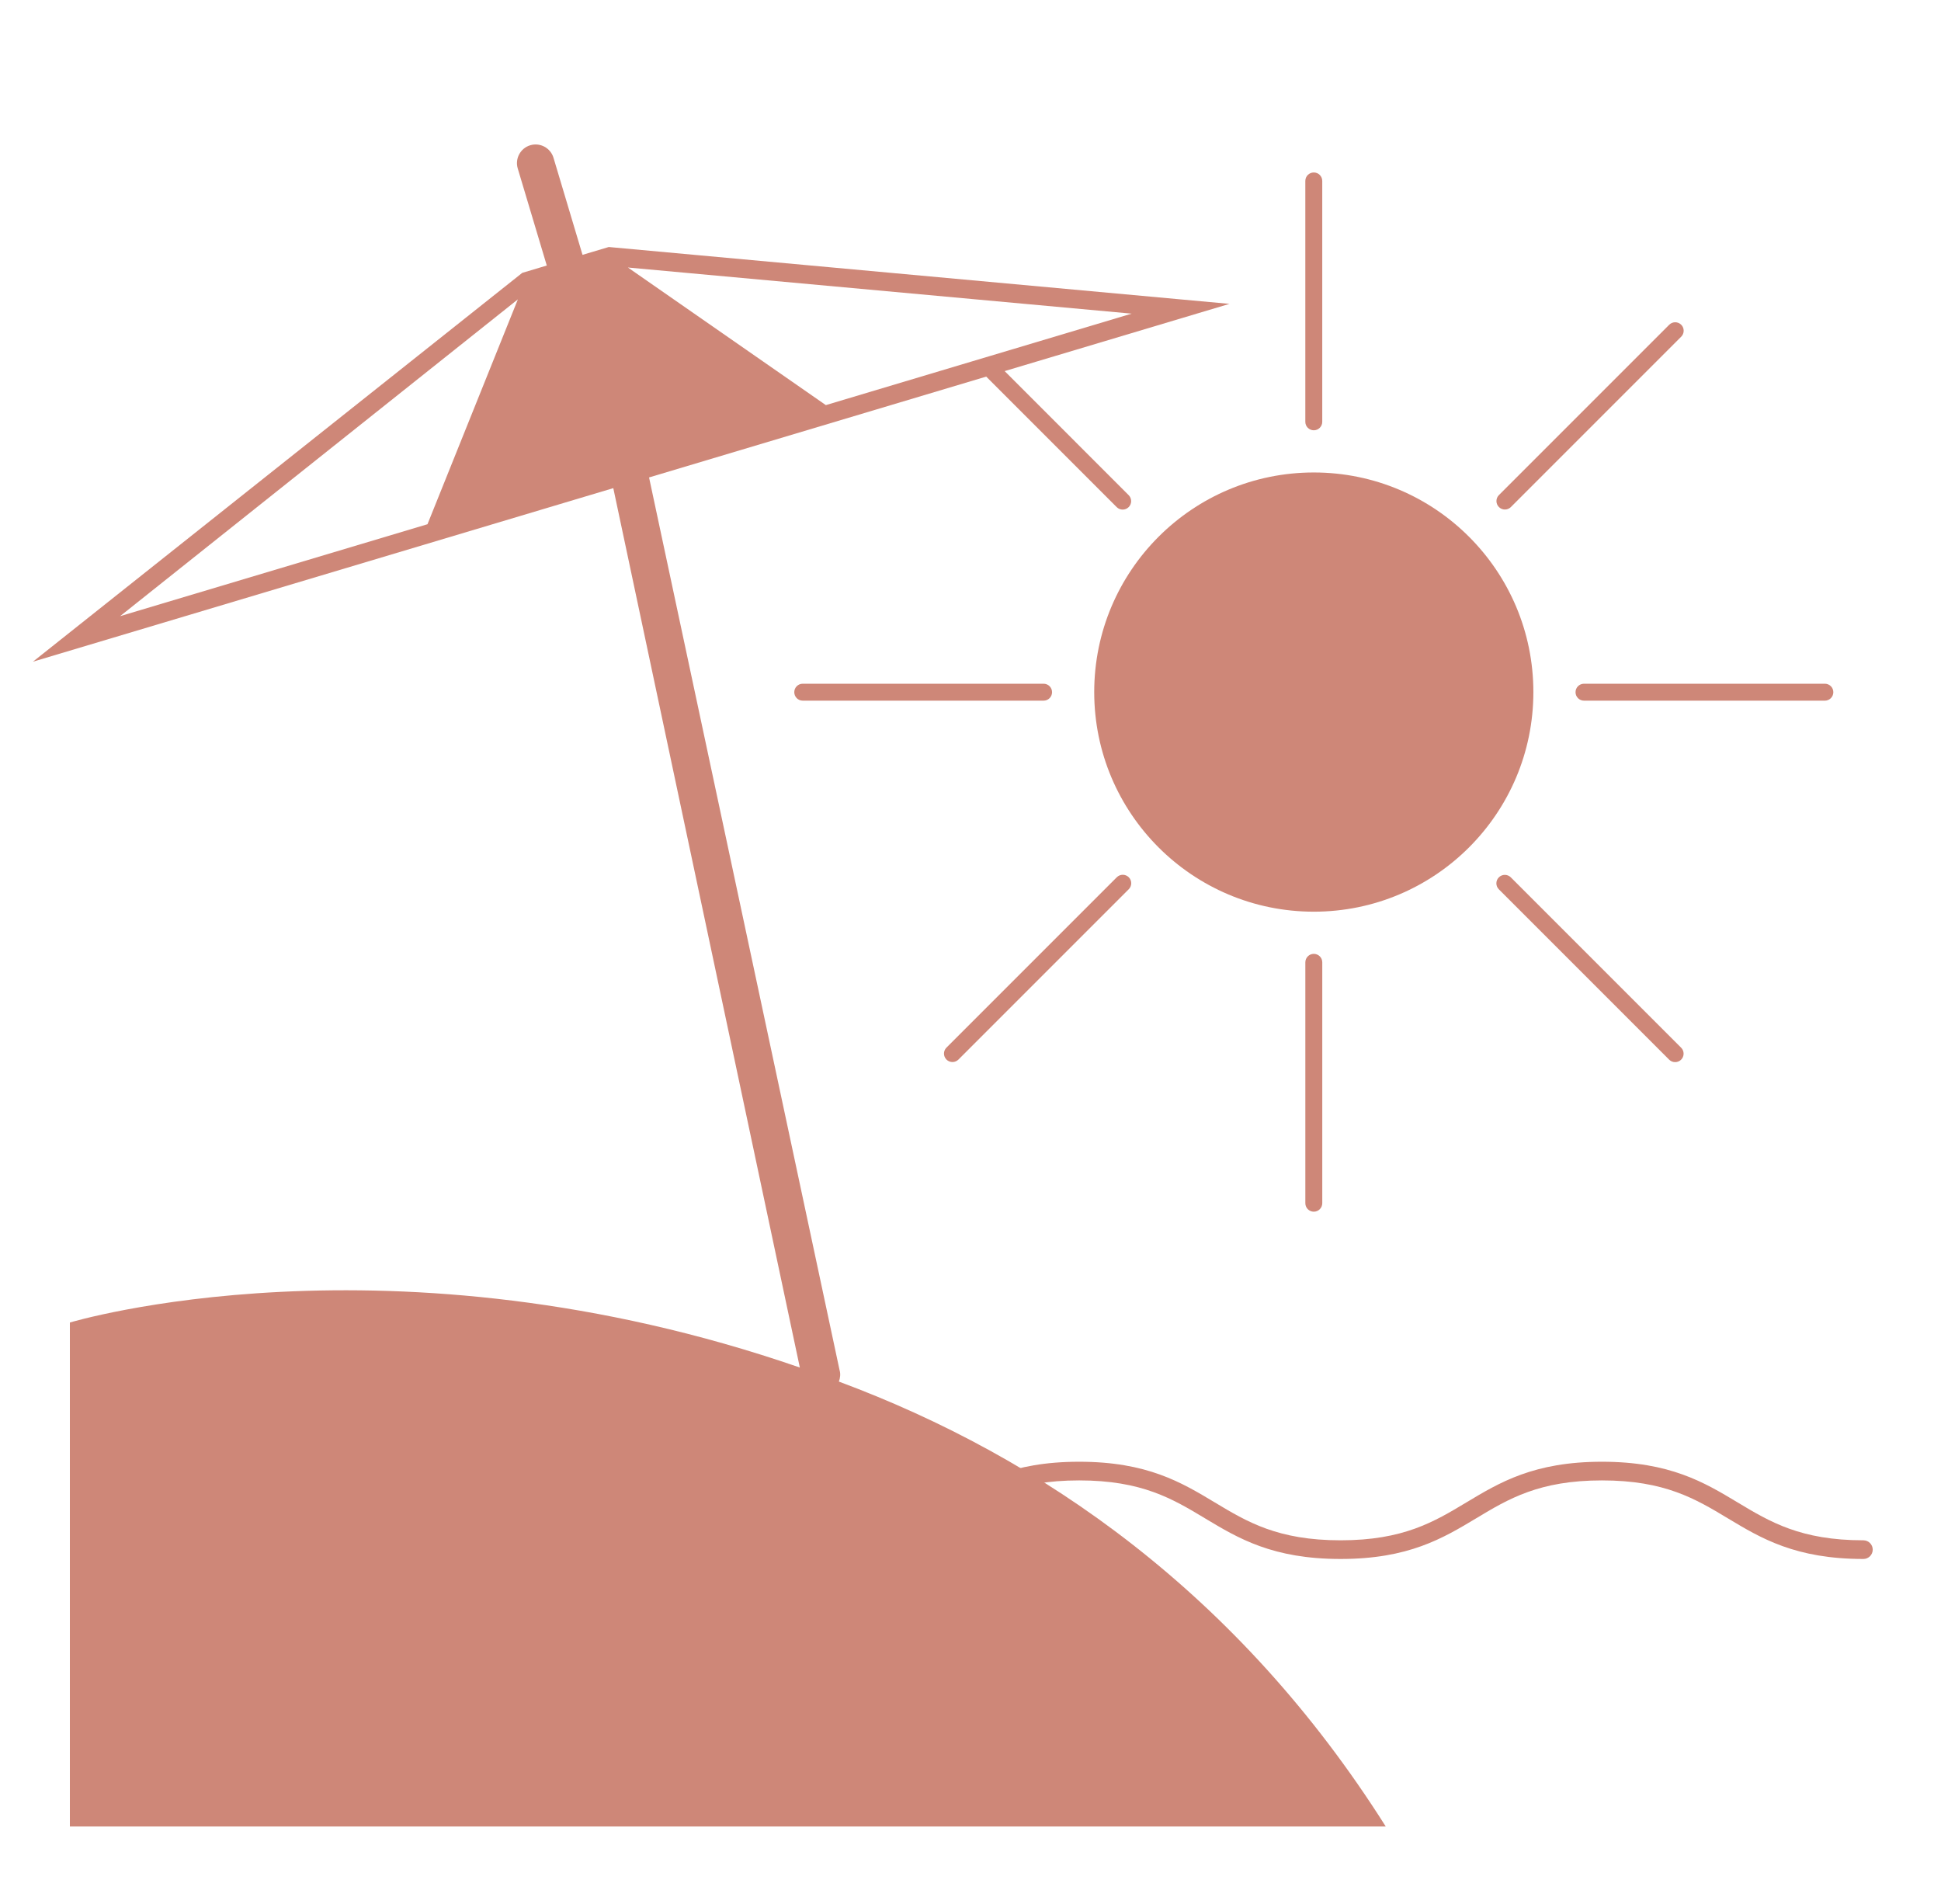
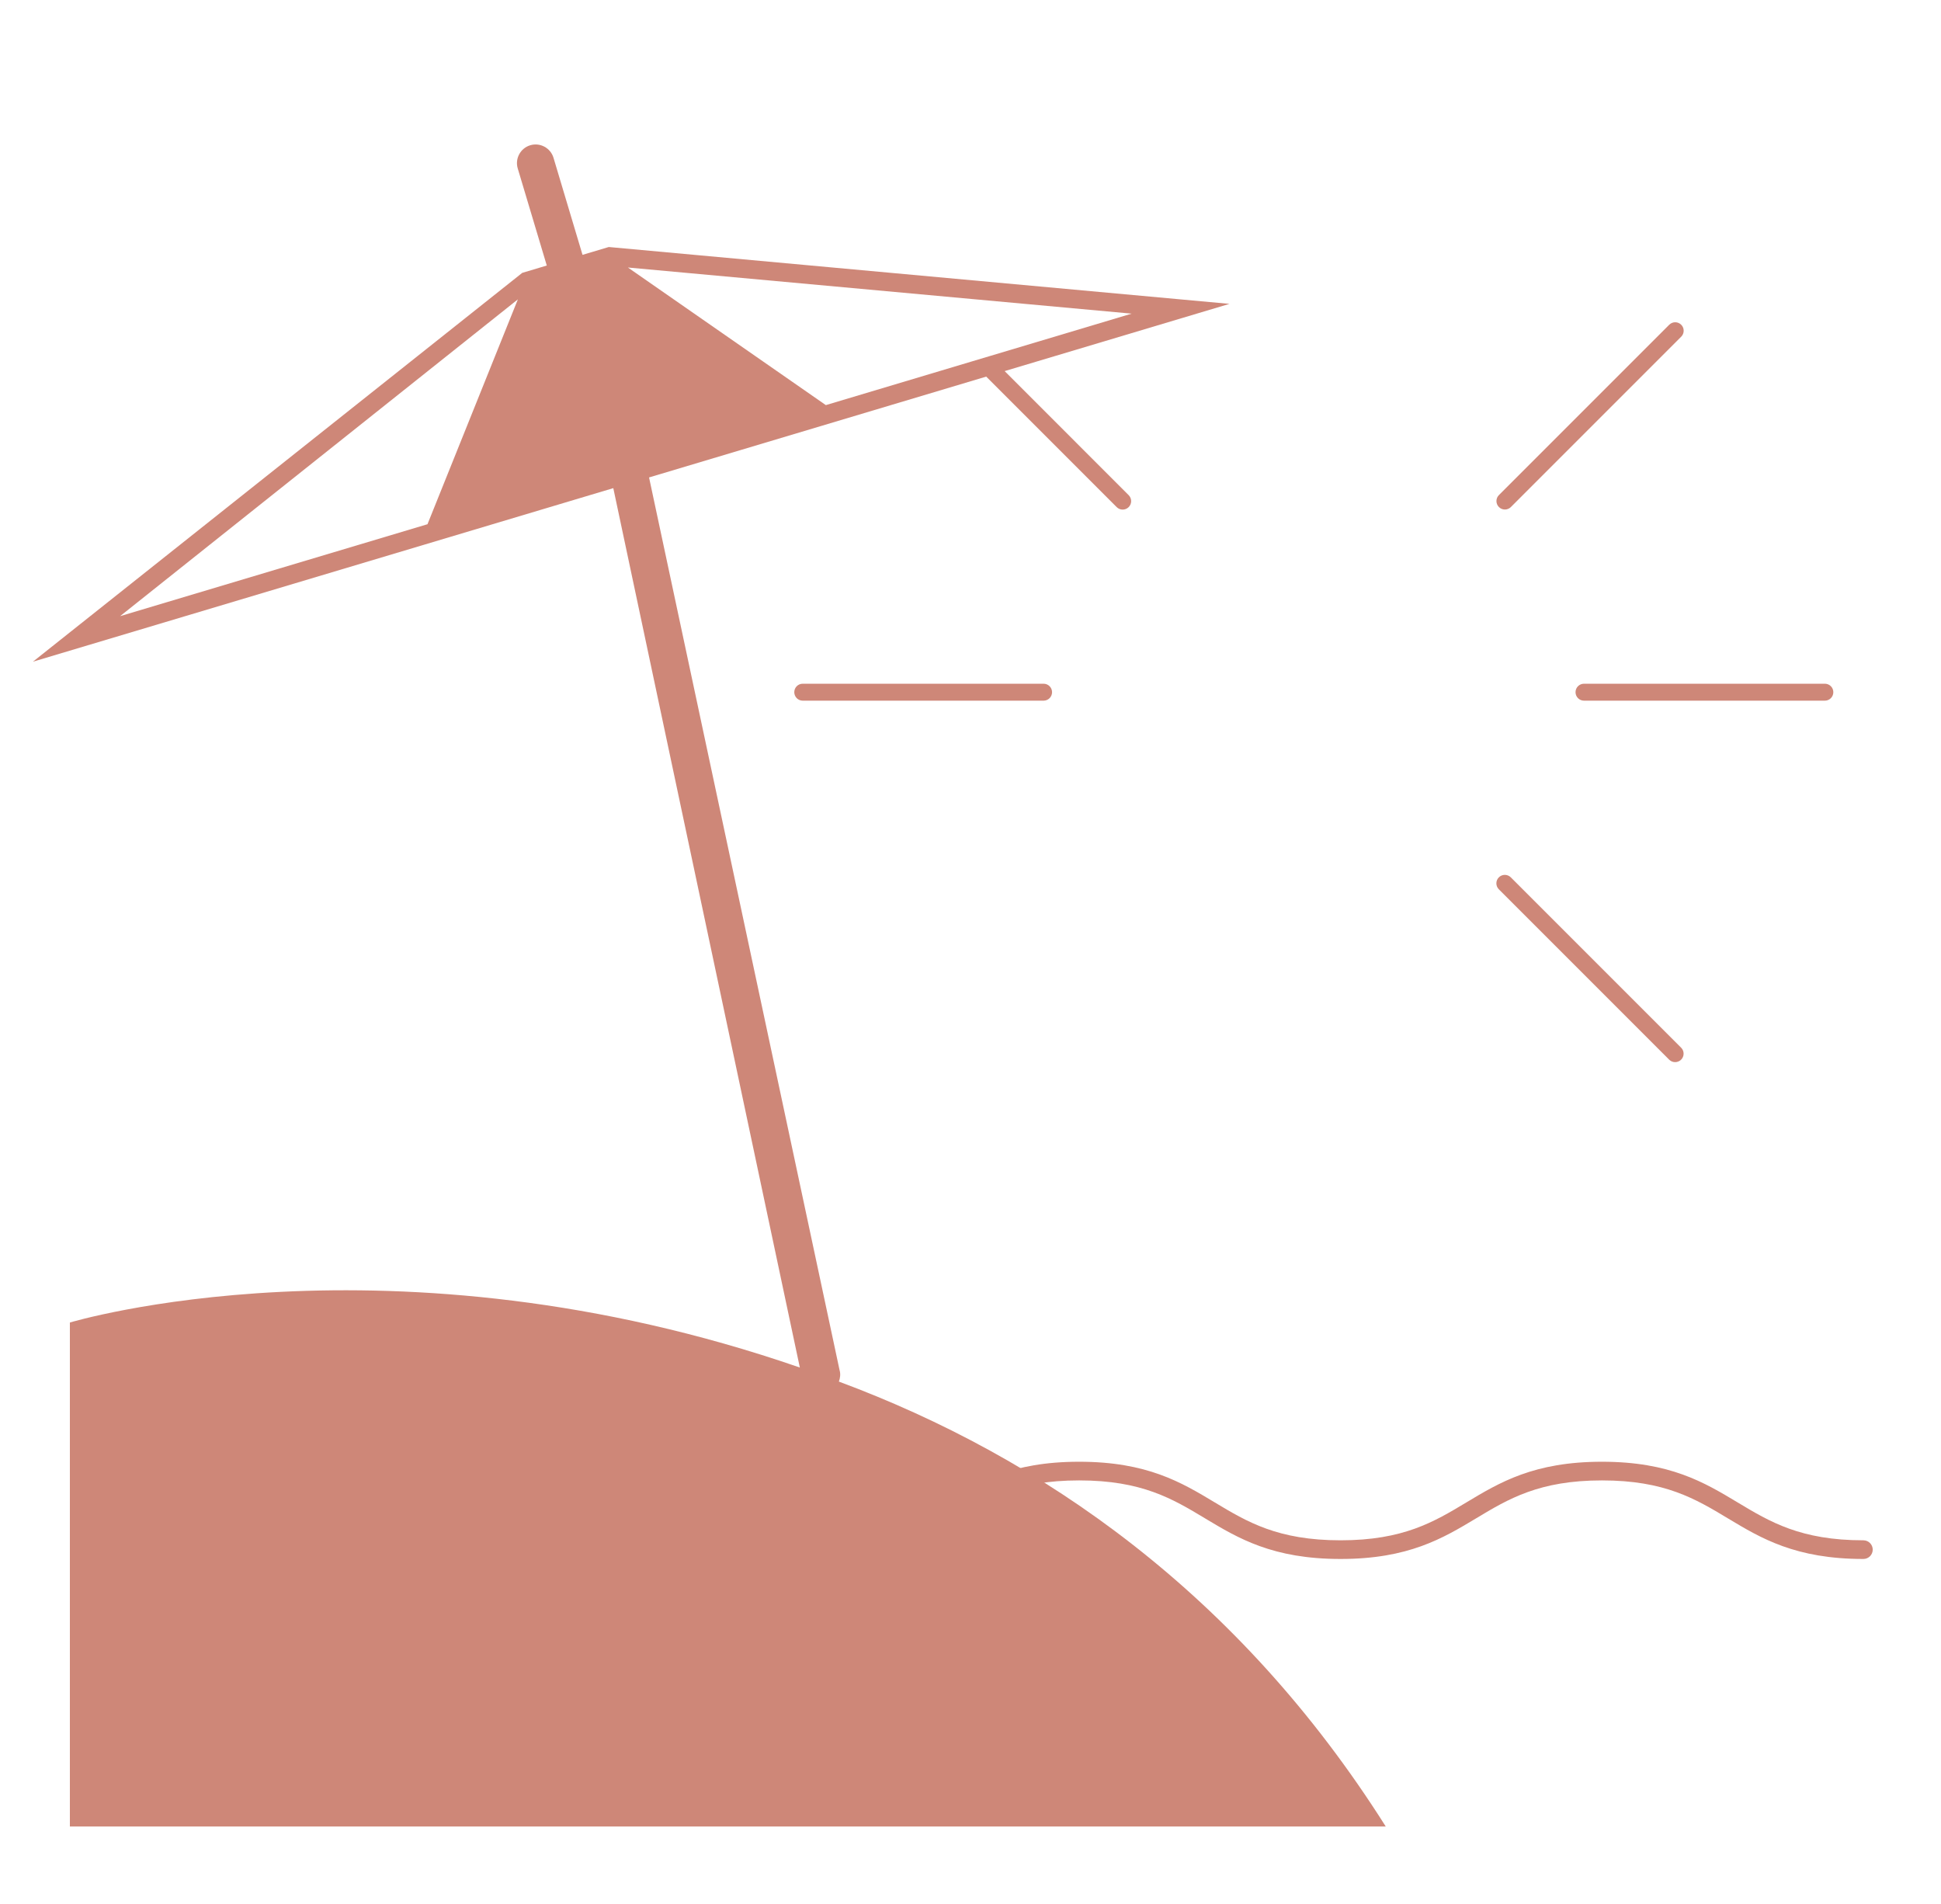
<svg xmlns="http://www.w3.org/2000/svg" version="1.1" id="Capa_1" x="0px" y="0px" width="104px" height="102px" viewBox="0 0 104 102" xml:space="preserve">
  <g>
    <path fill="#CE8778" d="M99.842,83.519c-3.64,0-5.48-1.106-7.261-2.176c-1.739-1.046-3.383-2.033-6.746-2.033   c-3.362,0-5.006,0.987-6.745,2.033c-1.78,1.069-3.621,2.176-7.262,2.176s-5.48-1.106-7.261-2.176   c-1.739-1.046-3.382-2.033-6.744-2.033c-3.363,0-5.006,0.987-6.745,2.033c-1.78,1.069-3.62,2.176-7.26,2.176   c-3.639,0-5.479-1.106-7.258-2.176c-1.738-1.046-3.381-2.033-6.742-2.033c-0.276,0-0.5-0.224-0.5-0.5s0.224-0.5,0.5-0.5   c3.639,0,5.479,1.106,7.258,2.176c1.738,1.046,3.381,2.033,6.742,2.033c3.362,0,5.005-0.987,6.744-2.033   c1.78-1.069,3.62-2.176,7.261-2.176c3.64,0,5.479,1.106,7.26,2.176c1.739,1.046,3.382,2.033,6.745,2.033s5.007-0.987,6.746-2.033   c1.78-1.069,3.621-2.176,7.261-2.176c3.641,0,5.481,1.106,7.262,2.176c1.739,1.046,3.383,2.033,6.745,2.033   c0.276,0,0.5,0.224,0.5,0.5S100.118,83.519,99.842,83.519z" />
  </g>
  <g>
-     <polygon fill="none" points="22.905,28.084 27.748,16.037 6.434,33.01  " />
    <path fill="none" d="M50.709,17.401c0.177-0.177,0.464-0.177,0.641,0l1.676,1.676l7.607-2.275l-26.989-2.471l10.604,7.371   l7.79-2.33l-1.33-1.33C50.531,17.866,50.531,17.579,50.709,17.401z" />
-     <circle fill="#CE8778" cx="70.394" cy="37.077" r="11.765" />
-     <path fill="#CE8778" d="M70.848,64.46V51.555c0-0.251-0.203-0.454-0.453-0.454c-0.251,0-0.454,0.203-0.454,0.454V64.46   c0,0.251,0.203,0.454,0.454,0.454C70.645,64.914,70.848,64.711,70.848,64.46z" />
-     <path fill="#CE8778" d="M70.394,23.052c0.251,0,0.453-0.203,0.453-0.454V9.694c0-0.251-0.203-0.454-0.453-0.454   c-0.251,0-0.454,0.203-0.454,0.454v12.904C69.94,22.849,70.143,23.052,70.394,23.052z" />
    <path fill="#CE8778" d="M55.916,36.629H43.011c-0.251,0-0.453,0.203-0.453,0.454s0.203,0.454,0.453,0.454h12.905   c0.251,0,0.454-0.203,0.454-0.454S56.167,36.629,55.916,36.629z" />
    <path fill="#CE8778" d="M97.777,36.629H84.872c-0.251,0-0.454,0.203-0.454,0.454s0.203,0.454,0.454,0.454h12.905   c0.251,0,0.454-0.203,0.454-0.454S98.028,36.629,97.777,36.629z" />
-     <path fill="#CE8778" d="M50.712,56.764c0.089,0.089,0.205,0.133,0.321,0.133s0.232-0.044,0.321-0.133l9.126-9.126   c0.177-0.177,0.177-0.464,0-0.641c-0.177-0.177-0.464-0.177-0.641,0l-9.126,9.126C50.535,56.3,50.535,56.587,50.712,56.764z" />
    <path fill="#CE8778" d="M80.633,27.297c0.116,0,0.232-0.044,0.321-0.133l9.126-9.126c0.177-0.177,0.177-0.464,0-0.641   c-0.177-0.177-0.464-0.177-0.641,0l-9.126,9.126c-0.177,0.177-0.177,0.464,0,0.641C80.401,27.253,80.517,27.297,80.633,27.297z" />
    <path fill="#CE8778" d="M80.95,47.002c-0.177-0.177-0.464-0.177-0.641,0c-0.177,0.177-0.177,0.464,0,0.641l9.125,9.126   c0.089,0.089,0.205,0.133,0.321,0.133c0.116,0,0.232-0.044,0.321-0.133c0.177-0.177,0.177-0.464,0-0.641L80.95,47.002z" />
    <path fill="#CE8778" d="M3.744,70.852v27H74.25C66.366,85.375,55.801,78.05,44.948,74.016c0.071-0.195,0.099-0.408,0.035-0.621   L34.777,25.578l18.065-5.402l6.991,6.992c0.089,0.089,0.205,0.133,0.321,0.133s0.232-0.044,0.321-0.133   c0.177-0.177,0.177-0.464,0-0.641l-6.645-6.646l12.046-3.602l-33.258-3.046l-1.406,0.42l-1.555-5.2   c-0.158-0.529-0.72-0.829-1.244-0.672c-0.529,0.158-0.83,0.716-0.672,1.244l1.556,5.2l-1.314,0.393L1.764,35.449l31.097-9.298   l9.995,47.112C20.882,65.665,3.744,70.852,3.744,70.852z M22.905,28.084L6.434,33.01l21.314-16.972L22.905,28.084z M60.633,16.803   l-7.607,2.275l-0.987,0.295l-7.79,2.33l-10.604-7.371L60.633,16.803z" />
  </g>
</svg>